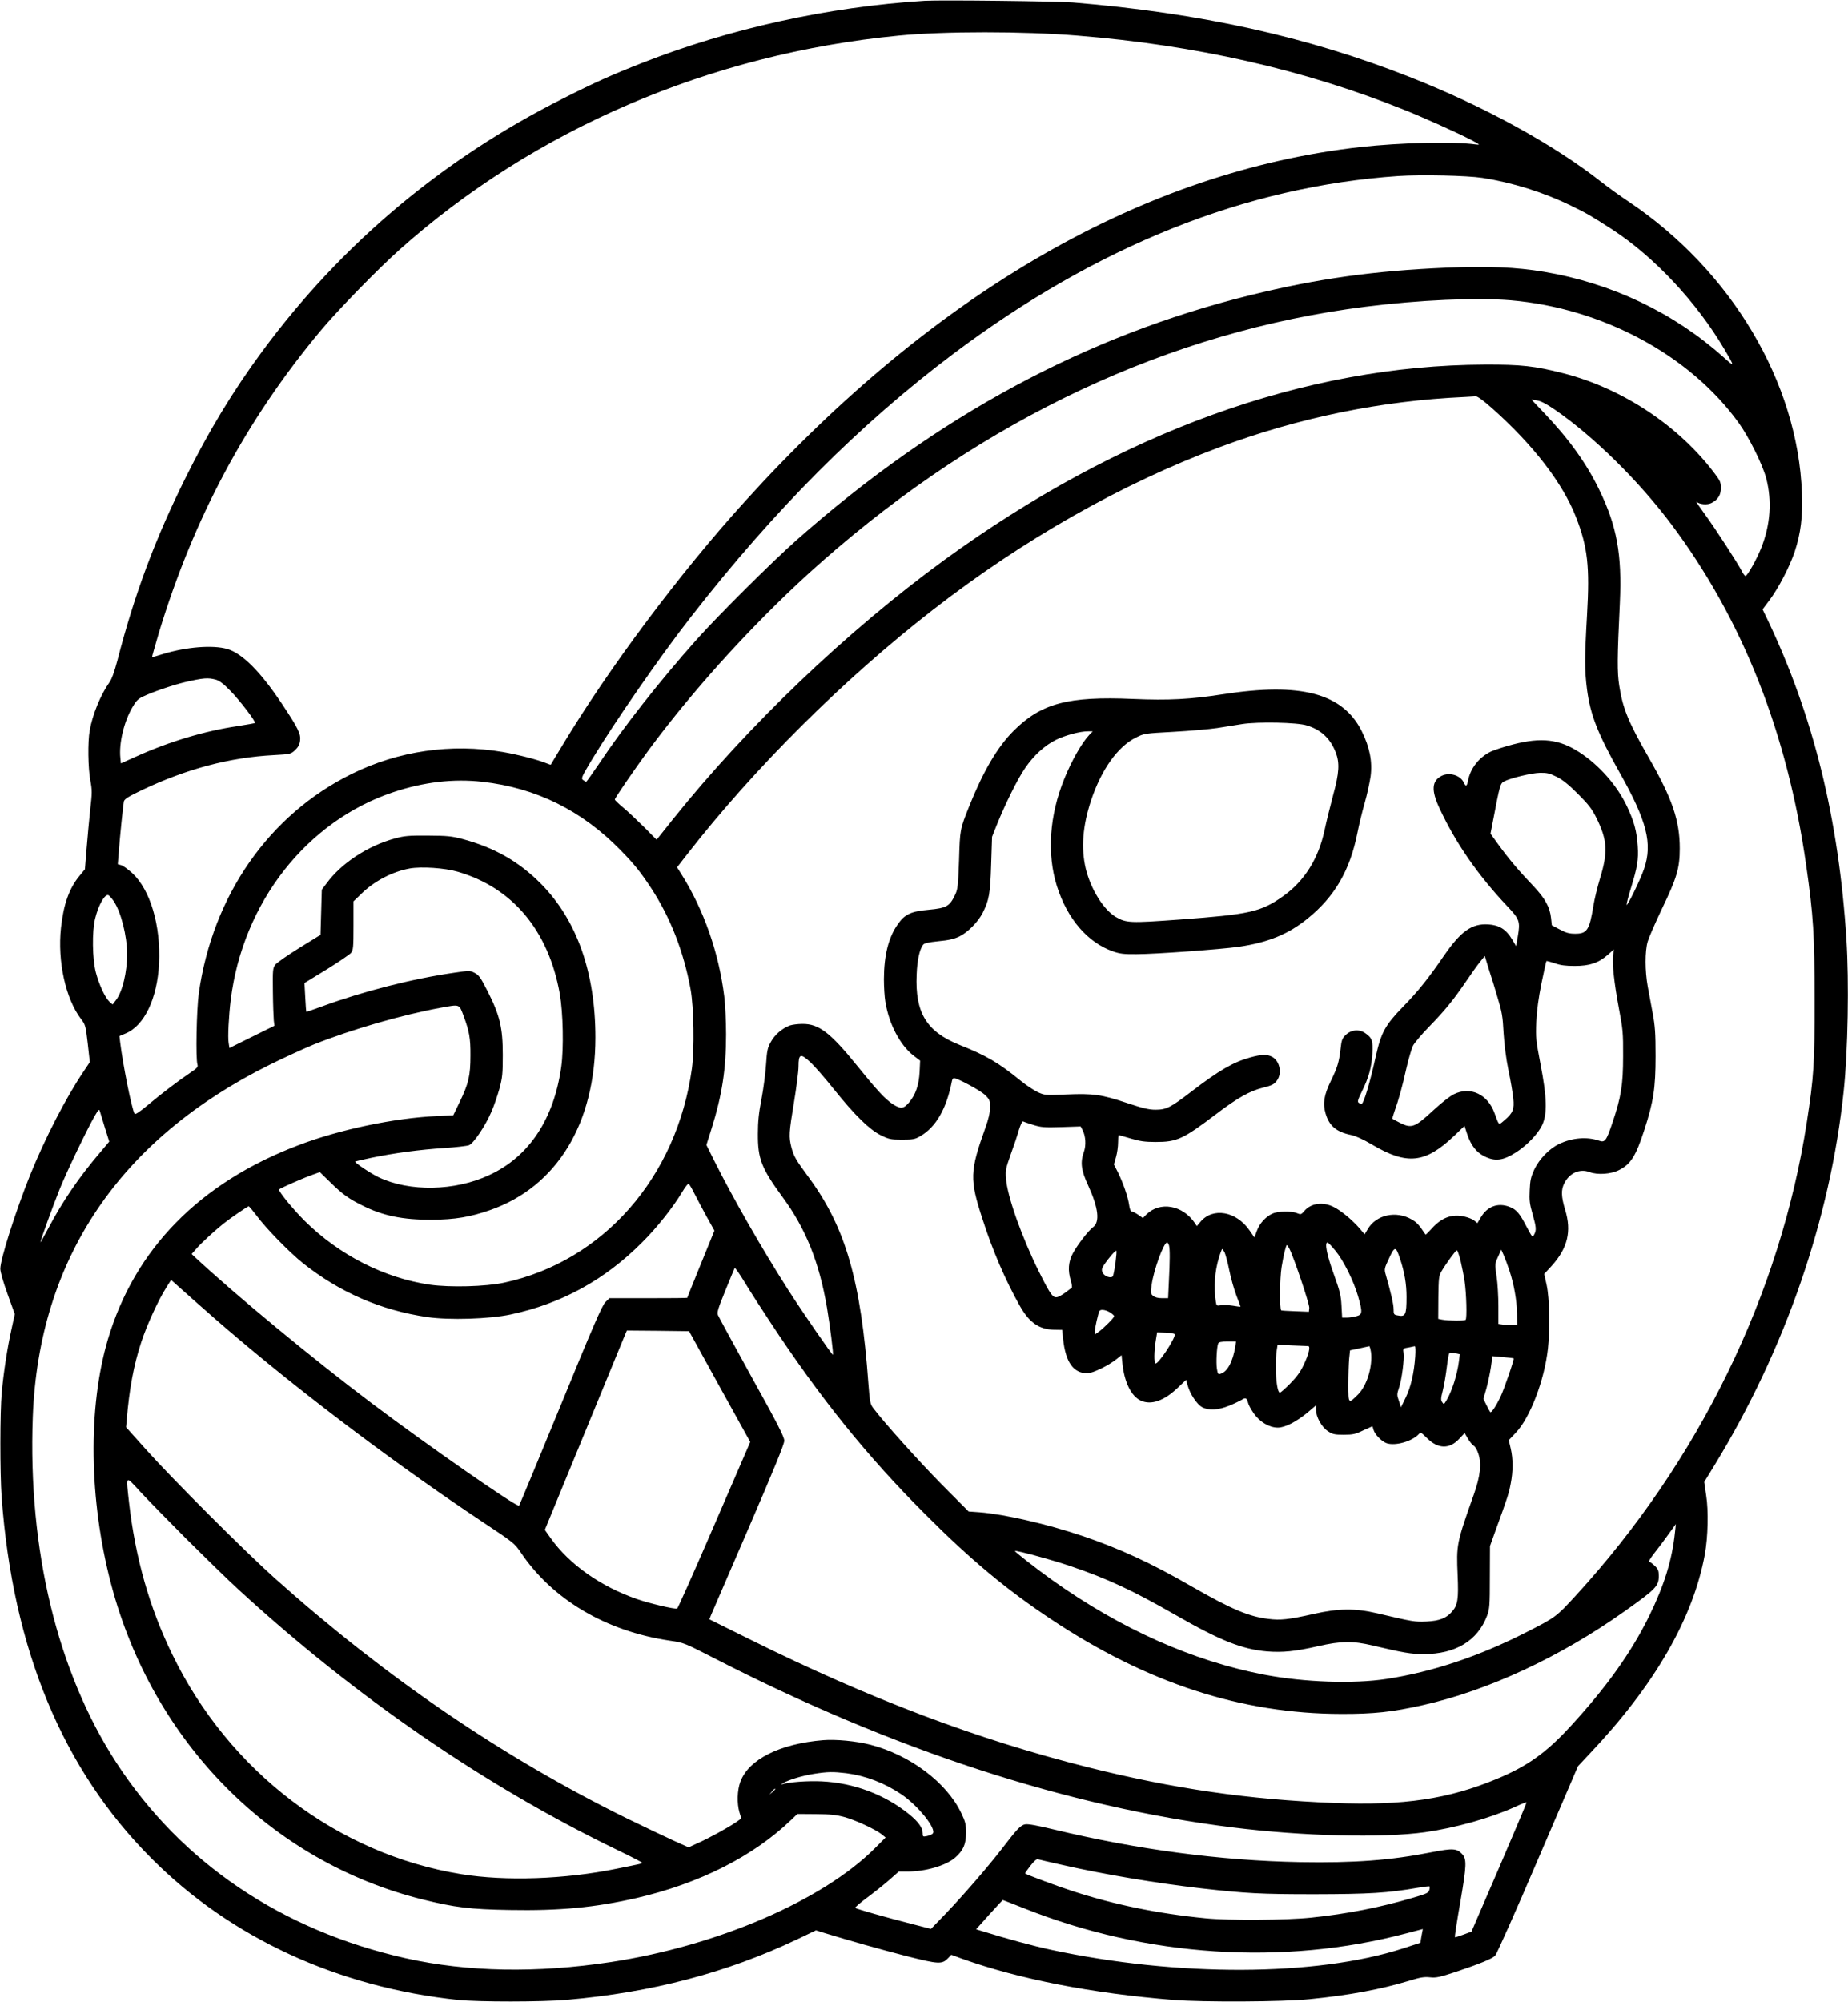
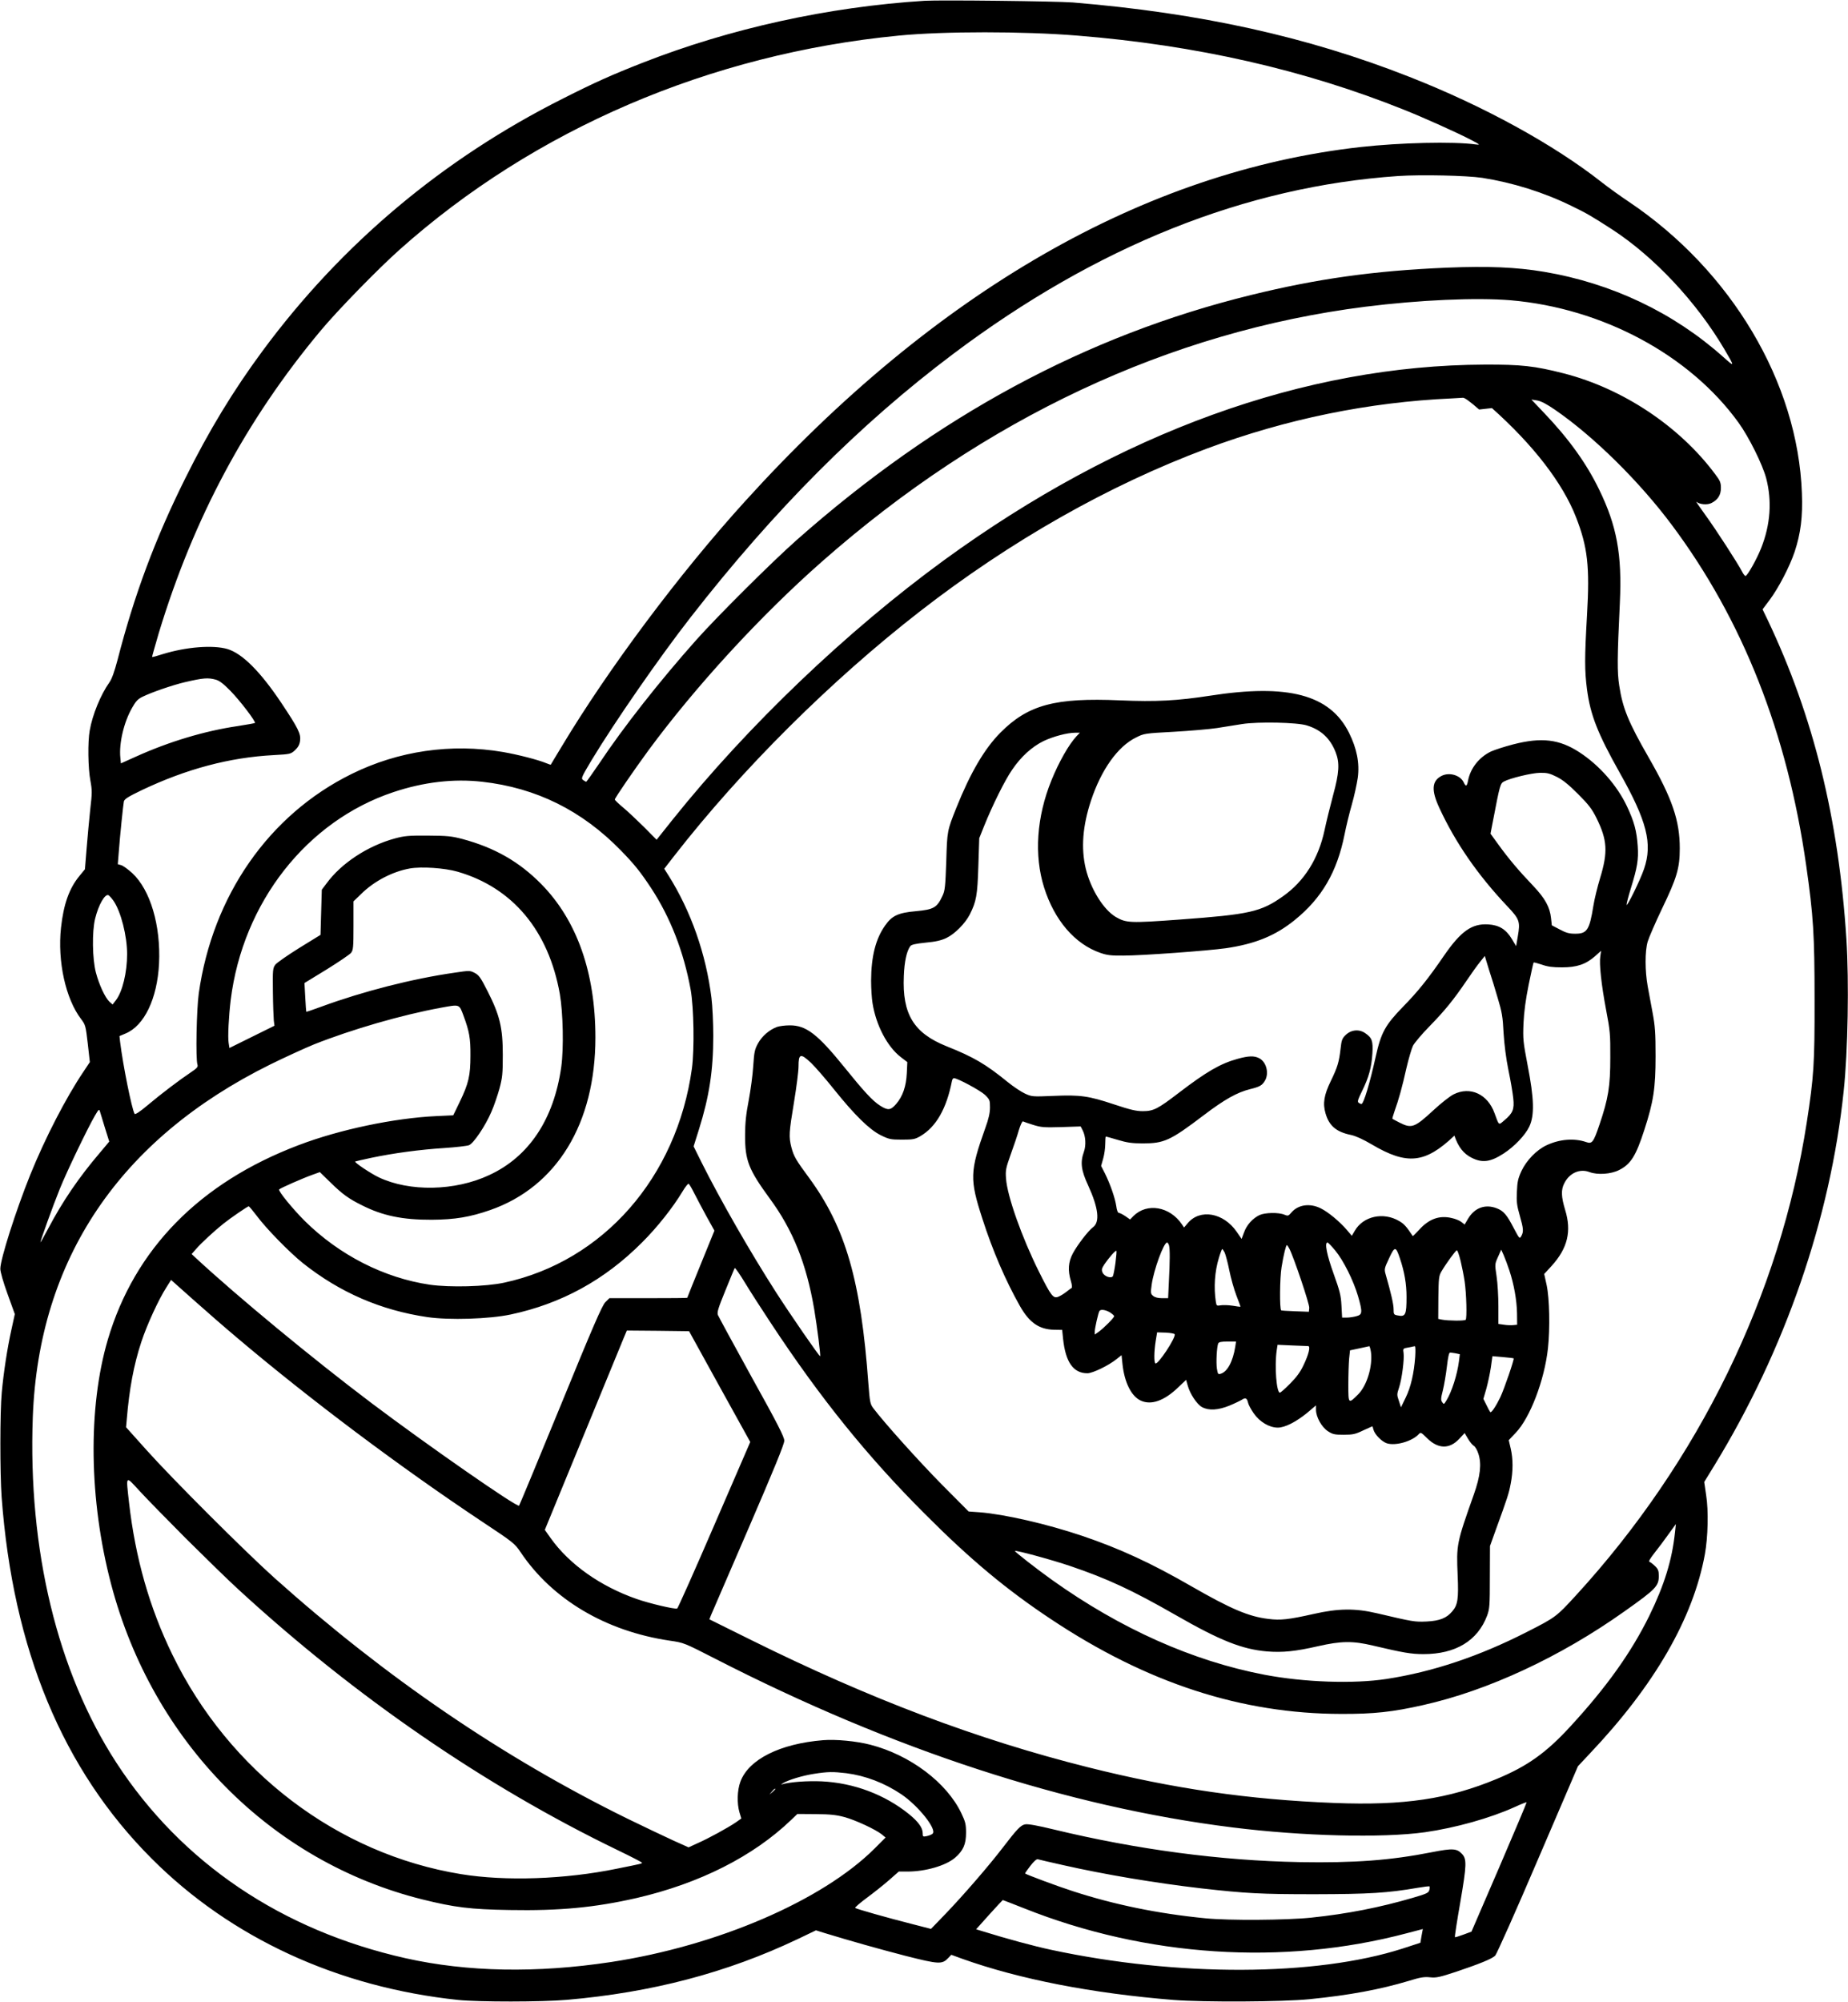
<svg xmlns="http://www.w3.org/2000/svg" version="1.0" width="14.875in" height="16.109in" viewBox="0 0 1428 1547" preserveAspectRatio="xMidYMid meet">
  <g transform="translate(0,1547) scale(0.1,-0.1)" fill="#000000" stroke="none">
-     <path d="M7145 15464 c-746 -47 -1505 -214 -2183 -480 -232 -91 -365 -150 -612 -275 -930 -467 -1712 -1124 -2322 -1949 -227 -307 -416 -618 -598 -985 -233 -468 -394 -899 -524 -1404 -25 -94 -44 -147 -64 -175 -66 -93 -130 -248 -151 -370 -16 -88 -13 -291 5 -386 14 -76 14 -96 -1 -224 -8 -78 -21 -213 -28 -302 l-13 -160 -41 -50 c-80 -96 -124 -219 -144 -402 -28 -260 36 -549 155 -705 34 -45 36 -52 52 -190 l16 -143 -50 -75 c-136 -202 -296 -513 -410 -794 -112 -278 -232 -654 -232 -728 0 -24 23 -104 56 -195 l56 -155 -26 -119 c-32 -144 -61 -333 -75 -488 -14 -147 -14 -623 -1 -805 87 -1179 472 -2107 1160 -2795 612 -613 1439 -994 2370 -1092 159 -16 647 -16 840 1 657 57 1235 209 1781 468 l144 69 60 -19 c206 -63 430 -126 635 -179 257 -65 280 -66 328 -15 l23 24 82 -30 c445 -159 1005 -268 1637 -319 233 -18 846 -15 1050 6 311 31 545 75 766 141 90 28 121 33 166 28 48 -5 74 1 199 42 181 61 278 100 304 125 11 11 160 344 330 742 l310 722 90 96 c501 528 800 1045 891 1541 24 133 29 337 10 456 l-15 103 78 127 c547 894 897 1908 1000 2893 33 309 42 845 21 1175 -60 933 -255 1721 -608 2464 l-40 83 54 72 c69 92 155 257 194 373 47 142 63 270 56 453 -31 855 -546 1720 -1339 2252 -66 44 -159 111 -206 148 -373 294 -919 593 -1491 817 -788 310 -1618 493 -2600 574 -130 10 -1021 20 -1145 13z m1180 -269 c919 -74 1755 -264 2528 -574 155 -62 411 -177 516 -232 71 -37 73 -40 36 -35 -173 24 -585 14 -890 -20 -1672 -187 -3293 -1120 -4760 -2739 -505 -556 -1055 -1292 -1414 -1890 -47 -77 -85 -141 -86 -143 -1 -1 -17 4 -36 12 -63 26 -218 66 -334 86 -399 68 -808 9 -1170 -170 -639 -315 -1074 -940 -1181 -1695 -17 -123 -25 -508 -10 -551 5 -17 -3 -27 -51 -59 -87 -58 -227 -164 -333 -253 -59 -50 -97 -75 -102 -68 -22 39 -90 376 -112 556 l-5 45 47 20 c145 60 245 269 259 540 14 294 -67 569 -207 699 -34 31 -73 59 -87 62 l-25 7 7 86 c10 137 35 374 40 399 5 19 34 37 138 87 345 164 679 253 1021 271 127 7 131 8 164 38 24 23 35 42 39 73 7 53 -14 96 -142 288 -164 246 -305 387 -421 421 -112 32 -317 16 -499 -40 -43 -14 -80 -24 -82 -22 -1 1 22 83 51 182 269 888 675 1648 1252 2339 129 155 441 475 609 625 1043 931 2402 1514 3860 1655 350 34 961 34 1380 0z m3130 -1099 c236 -37 476 -112 690 -217 120 -58 155 -79 315 -182 324 -211 650 -559 865 -922 84 -143 84 -144 -8 -62 -385 343 -862 569 -1384 657 -216 36 -431 45 -751 32 -564 -24 -1001 -85 -1517 -212 -1271 -312 -2428 -936 -3510 -1893 -190 -168 -613 -589 -776 -772 -284 -319 -564 -675 -749 -953 -52 -77 -98 -141 -101 -142 -3 0 -13 6 -24 13 -17 13 -13 22 65 153 177 293 525 796 767 1106 647 830 1308 1492 2028 2033 1111 835 2261 1294 3440 1375 180 12 529 4 650 -14z m220 -946 c709 -61 1383 -422 1761 -945 81 -112 186 -324 214 -430 46 -176 33 -359 -39 -540 -35 -88 -107 -215 -121 -215 -5 0 -17 15 -26 33 -33 64 -203 327 -284 438 -46 63 -77 109 -69 102 26 -21 84 -26 117 -9 49 25 72 62 72 116 0 41 -6 56 -44 106 -275 370 -714 662 -1170 779 -227 58 -330 69 -611 68 -1392 -5 -2821 -522 -4180 -1511 -750 -547 -1516 -1278 -2097 -2003 l-125 -157 -99 100 c-55 54 -127 122 -161 150 -35 29 -63 56 -63 61 0 11 146 224 258 377 367 498 869 1044 1343 1461 1257 1107 2690 1778 4199 1969 422 53 860 72 1125 50z m-145 -833 c320 -285 547 -579 650 -843 90 -231 107 -379 85 -757 -19 -331 -19 -427 0 -574 26 -197 83 -341 251 -640 212 -376 257 -550 190 -746 -28 -84 -135 -301 -135 -277 -1 8 14 65 33 127 50 162 60 221 53 326 -8 117 -27 188 -83 307 -76 161 -214 318 -368 418 -155 101 -293 117 -511 61 -66 -17 -143 -42 -172 -55 -92 -44 -160 -130 -178 -227 -8 -43 -17 -47 -33 -12 -26 56 -112 81 -172 50 -75 -39 -80 -111 -16 -248 125 -270 298 -519 525 -759 95 -100 101 -118 81 -233 l-13 -75 -31 52 c-46 78 -100 111 -186 116 -125 7 -209 -52 -338 -238 -123 -180 -205 -282 -319 -398 -139 -143 -170 -200 -212 -389 -45 -203 -93 -363 -110 -363 -3 0 -13 4 -20 9 -13 8 -8 24 26 93 51 104 72 179 79 288 6 98 -3 122 -56 158 -48 33 -110 26 -152 -16 -26 -25 -31 -40 -38 -105 -12 -104 -24 -143 -75 -248 -53 -109 -64 -174 -41 -252 28 -96 84 -143 197 -166 37 -8 94 -34 160 -73 274 -162 413 -147 639 68 l78 75 21 -64 c29 -87 71 -140 133 -171 83 -42 146 -33 248 33 83 54 167 142 198 208 41 87 37 216 -13 473 -35 183 -37 203 -32 325 4 88 17 184 40 298 19 92 36 169 38 171 2 3 31 -5 64 -16 45 -16 84 -21 155 -21 115 0 184 23 256 86 l47 42 -6 -41 c-10 -59 8 -222 45 -418 30 -157 33 -187 32 -366 0 -222 -15 -316 -84 -519 -46 -136 -57 -150 -102 -134 -92 32 -207 23 -308 -25 -76 -36 -154 -116 -193 -199 -26 -57 -32 -83 -35 -160 -4 -77 0 -106 22 -183 29 -102 31 -125 12 -159 -13 -23 -14 -22 -57 59 -55 106 -79 135 -134 156 -89 34 -171 3 -221 -82 l-26 -44 -24 19 c-13 11 -47 25 -75 31 -95 23 -177 -6 -253 -91 -26 -28 -48 -50 -49 -48 -49 74 -68 95 -105 116 -122 72 -278 38 -343 -75 l-23 -39 -39 46 c-56 65 -144 138 -201 166 -84 42 -175 29 -227 -32 -23 -27 -27 -28 -54 -17 -44 19 -150 17 -193 -3 -52 -25 -98 -75 -119 -133 l-19 -51 -38 55 c-102 148 -284 180 -379 66 l-28 -33 -16 24 c-94 139 -270 169 -375 65 l-26 -27 -37 26 c-21 14 -43 25 -50 25 -8 0 -16 21 -20 53 -9 61 -46 168 -87 251 l-30 59 16 57 c9 31 16 82 16 113 0 31 2 57 5 57 3 0 44 -12 92 -26 70 -21 109 -27 193 -27 165 0 212 21 469 216 163 124 260 178 360 203 77 19 93 29 115 65 34 57 12 145 -44 174 -39 20 -81 19 -168 -5 -133 -37 -240 -99 -457 -265 -158 -121 -192 -139 -275 -139 -52 0 -97 11 -221 52 -198 66 -262 75 -470 66 -163 -7 -167 -6 -220 18 -30 14 -90 54 -133 89 -171 139 -263 193 -474 277 -253 102 -342 248 -329 542 4 111 22 193 50 231 9 12 41 19 118 27 78 7 121 17 161 36 65 31 145 112 181 182 50 100 59 146 66 374 l7 215 38 95 c64 159 161 355 217 435 68 100 152 176 241 220 73 35 183 65 247 65 l35 0 -26 -27 c-59 -63 -137 -200 -194 -341 -115 -283 -135 -579 -57 -827 80 -254 238 -438 435 -506 51 -18 84 -22 178 -21 146 0 651 37 793 57 225 33 382 96 532 218 209 169 327 371 385 662 12 61 37 164 56 230 19 66 39 159 46 207 15 114 -7 225 -68 348 -147 294 -471 380 -1074 286 -253 -39 -417 -48 -695 -36 -502 22 -711 -34 -925 -249 -123 -124 -232 -309 -341 -581 -71 -178 -71 -178 -78 -415 -7 -194 -10 -225 -29 -265 -43 -92 -67 -106 -206 -119 -137 -12 -185 -35 -238 -111 -73 -103 -107 -239 -108 -425 0 -60 5 -139 11 -174 27 -171 114 -336 217 -416 l52 -40 -4 -85 c-5 -102 -31 -179 -82 -238 -43 -50 -64 -52 -125 -13 -57 36 -126 111 -276 297 -208 257 -296 324 -423 323 -36 0 -79 -6 -97 -12 -60 -22 -117 -72 -147 -127 -26 -47 -30 -68 -37 -174 -4 -67 -20 -186 -35 -266 -21 -108 -28 -177 -28 -270 -1 -194 27 -265 190 -488 180 -244 284 -505 344 -855 23 -137 51 -359 46 -364 -5 -5 -230 321 -343 497 -200 312 -427 708 -573 999 l-62 125 41 130 c80 255 111 456 111 724 0 98 -6 230 -14 293 -42 340 -159 671 -332 946 l-33 52 76 98 c522 670 1213 1357 1901 1891 702 545 1459 974 2214 1256 617 230 1254 360 1898 389 36 2 74 4 85 5 13 1 58 -32 125 -91z m489 -14 c298 -205 650 -552 901 -888 548 -733 893 -1607 1039 -2630 56 -392 65 -535 65 -1040 1 -494 -6 -595 -60 -945 -206 -1332 -835 -2621 -1786 -3658 -151 -164 -154 -167 -378 -281 -369 -188 -727 -308 -1085 -363 -256 -39 -636 -26 -945 33 -553 106 -1110 354 -1640 732 -119 85 -291 219 -287 224 8 7 285 -68 429 -117 283 -96 476 -185 813 -378 345 -198 513 -264 704 -281 122 -10 221 0 396 40 181 41 269 42 425 5 233 -55 296 -66 391 -66 248 0 419 103 492 298 19 52 21 77 21 297 l1 240 43 120 c94 258 103 287 117 361 19 97 19 192 0 273 l-15 64 54 57 c111 116 222 406 249 652 17 156 12 386 -10 489 l-19 86 58 63 c123 136 155 267 104 432 -31 103 -33 156 -6 207 40 79 120 114 195 85 62 -23 165 -16 228 16 90 45 130 109 195 310 71 218 87 323 87 570 0 181 -4 234 -23 335 -12 66 -29 158 -38 205 -21 117 -22 270 0 345 10 33 60 148 111 255 114 236 137 312 137 465 0 215 -58 385 -239 700 -159 277 -202 382 -229 558 -16 104 -16 206 5 642 17 370 -23 590 -159 870 -98 203 -235 394 -427 595 l-98 103 44 -7 c31 -5 73 -27 140 -73z m-10354 -2084 c29 -8 60 -32 115 -88 74 -76 197 -237 188 -247 -3 -2 -63 -13 -134 -24 -252 -37 -527 -119 -784 -235 l-118 -53 -4 42 c-12 112 27 277 91 388 28 50 45 68 81 85 74 36 229 89 325 112 146 34 180 36 240 20z m8435 -354 c110 -34 180 -100 222 -207 32 -82 28 -158 -20 -333 -22 -82 -52 -204 -66 -270 -47 -219 -156 -393 -320 -509 -172 -122 -258 -141 -803 -181 -382 -28 -410 -26 -490 20 -96 57 -194 215 -233 375 -37 158 -24 328 41 525 80 240 207 418 348 487 62 31 67 32 290 44 124 7 276 20 336 29 61 10 148 23 195 31 122 19 427 13 500 -11z m1931 -397 c46 -23 91 -59 164 -132 83 -83 108 -116 143 -186 84 -170 90 -262 28 -465 -20 -66 -44 -163 -52 -215 -30 -186 -49 -215 -142 -214 -45 0 -70 7 -118 33 l-61 32 -6 55 c-9 86 -46 153 -139 251 -111 116 -189 209 -266 315 l-63 87 21 108 c51 267 55 280 83 295 49 26 214 66 278 67 55 1 76 -4 130 -31z m-8306 -38 c418 -47 771 -222 1073 -532 105 -108 149 -163 233 -290 148 -226 251 -489 305 -783 25 -139 30 -461 10 -610 -116 -841 -686 -1490 -1451 -1655 -143 -31 -418 -38 -574 -16 -354 52 -701 229 -969 494 -91 91 -205 230 -197 242 6 9 185 88 262 115 l53 19 82 -80 c93 -91 142 -126 243 -176 160 -81 314 -113 540 -112 179 1 297 21 452 75 515 180 813 669 813 1333 0 501 -143 906 -419 1186 -171 173 -360 281 -610 348 -84 22 -117 25 -266 26 -149 1 -181 -2 -255 -22 -210 -57 -415 -192 -528 -347 l-37 -49 -5 -175 -5 -174 -164 -101 c-90 -56 -173 -114 -185 -129 -20 -27 -21 -40 -19 -210 1 -100 5 -200 7 -222 l5 -40 -174 -86 -174 -86 -6 39 c-8 43 1 209 16 333 94 753 588 1382 1258 1605 234 78 464 105 686 80z m-190 -695 c425 -123 703 -455 790 -945 25 -145 31 -419 11 -563 -57 -404 -249 -694 -557 -836 -265 -124 -616 -130 -854 -17 -61 29 -190 115 -182 122 1 1 56 14 122 28 176 37 378 64 565 76 91 6 177 16 193 22 35 14 126 148 173 258 20 45 47 125 62 178 23 86 26 116 26 262 0 210 -23 305 -116 489 -55 108 -68 127 -101 144 -36 19 -41 19 -155 2 -328 -47 -706 -144 -1026 -261 -66 -24 -120 -43 -121 -41 -1 1 -5 52 -8 112 l-6 110 170 104 c94 58 179 116 190 129 17 22 19 42 19 211 l0 187 58 56 c101 100 243 174 377 198 90 16 270 4 370 -25z m-2660 -225 c57 -83 105 -270 105 -412 0 -141 -36 -290 -86 -355 l-26 -34 -25 22 c-34 33 -79 130 -104 224 -28 106 -31 318 -6 418 26 106 75 191 102 181 7 -3 25 -23 40 -44z m10701 -755 c31 -102 38 -142 44 -265 6 -93 19 -197 38 -290 17 -80 33 -177 37 -216 9 -84 -3 -114 -67 -168 -48 -41 -41 -46 -78 54 -53 147 -188 209 -316 145 -28 -14 -97 -68 -153 -120 -148 -137 -171 -146 -264 -99 -29 15 -54 28 -56 30 -2 2 6 29 17 61 31 86 58 182 91 330 17 73 40 151 51 174 12 22 68 89 125 147 121 124 187 205 287 352 39 58 87 125 107 149 l36 45 32 -105 c19 -57 50 -158 69 -224z m-7995 -134 c44 -119 54 -172 53 -306 0 -156 -14 -216 -84 -361 l-49 -101 -128 -6 c-327 -15 -751 -104 -1066 -224 -766 -290 -1269 -803 -1476 -1503 -155 -526 -146 -1238 25 -1888 320 -1219 1235 -2145 2406 -2437 250 -62 371 -77 674 -82 386 -7 660 19 984 93 487 113 900 322 1193 603 l48 46 142 -1 c111 -1 159 -6 222 -23 85 -23 240 -95 289 -134 l29 -24 -84 -84 c-405 -404 -1217 -753 -2039 -878 -575 -87 -1109 -77 -1585 29 -960 215 -1735 738 -2238 1511 -456 702 -684 1645 -646 2672 46 1219 671 2146 1834 2722 116 57 269 127 340 156 295 117 680 228 980 283 149 27 141 30 176 -63z m2686 -363 c30 -29 110 -120 176 -203 162 -202 276 -313 363 -356 63 -31 76 -34 164 -34 86 0 100 3 142 27 122 72 202 212 244 426 2 12 9 22 15 22 28 0 202 -94 239 -128 38 -37 40 -42 40 -98 0 -42 -10 -88 -36 -159 -120 -336 -122 -396 -22 -703 78 -243 176 -471 288 -670 74 -131 149 -183 266 -186 l62 -1 7 -68 c19 -181 79 -267 188 -267 40 0 163 59 225 109 l39 31 7 -67 c15 -144 69 -252 143 -285 81 -36 181 0 288 103 l61 58 12 -42 c17 -65 72 -148 112 -169 53 -28 124 -23 211 12 41 17 84 38 97 46 27 18 39 12 47 -24 3 -15 23 -52 44 -82 46 -66 120 -110 186 -110 55 0 141 44 228 115 l67 57 0 -34 c0 -55 43 -133 91 -165 38 -25 52 -28 123 -28 71 0 90 4 150 33 37 17 70 32 71 32 2 0 6 -11 9 -25 10 -38 63 -92 103 -106 68 -22 197 15 248 71 14 16 19 13 63 -31 86 -85 174 -87 250 -5 l41 44 26 -44 c14 -24 34 -48 44 -54 11 -5 27 -33 36 -61 26 -78 16 -172 -35 -316 -134 -378 -135 -387 -125 -623 8 -184 1 -230 -42 -280 -44 -52 -97 -73 -198 -78 -93 -4 -104 -2 -385 64 -167 39 -297 38 -490 -6 -192 -43 -255 -50 -348 -38 -152 18 -290 77 -593 251 -312 180 -555 292 -844 390 -272 92 -603 168 -796 183 l-84 6 -205 206 c-176 178 -445 477 -532 592 -24 32 -27 47 -38 190 -58 796 -176 1204 -457 1588 -105 142 -119 167 -138 237 -21 83 -19 114 20 349 19 115 35 239 35 276 0 100 15 105 97 28z m-5457 -506 l32 -102 -73 -87 c-162 -190 -287 -373 -400 -587 -32 -61 -59 -108 -59 -104 0 13 98 285 150 413 53 132 213 465 271 565 31 52 33 54 40 30 4 -14 22 -71 39 -128z m7174 27 c61 -19 84 -21 218 -17 l149 5 15 -29 c24 -46 28 -117 10 -167 -29 -81 -22 -142 33 -260 80 -175 92 -283 37 -323 -37 -28 -121 -137 -156 -203 -35 -66 -39 -131 -15 -211 8 -26 11 -51 7 -54 -5 -3 -24 -17 -43 -32 -19 -15 -46 -31 -61 -37 -39 -15 -55 5 -148 191 -133 266 -247 587 -256 723 -5 64 -1 80 36 185 23 63 52 148 63 188 12 39 26 70 32 68 5 -3 41 -15 79 -27z m-2618 -532 c20 -40 63 -120 95 -179 l59 -106 -105 -258 c-58 -142 -105 -259 -105 -261 0 -2 -135 -3 -301 -3 l-301 0 -32 -32 c-25 -26 -96 -189 -345 -798 -173 -421 -317 -768 -321 -773 -14 -16 -707 466 -1140 792 -459 346 -1036 823 -1358 1121 l-33 31 35 40 c37 43 144 142 211 195 55 44 187 134 195 134 4 0 31 -33 61 -72 73 -99 255 -285 359 -368 285 -226 601 -363 960 -416 170 -25 480 -15 645 20 391 83 726 266 1015 556 118 117 240 272 312 392 22 37 44 65 49 62 5 -3 26 -38 45 -77z m3668 -399 c8 -30 7 -123 -1 -280 l-6 -128 -47 0 c-31 0 -55 6 -69 18 -19 16 -20 22 -11 87 16 114 93 325 119 325 5 0 11 -10 15 -22z m1285 -40 c64 -77 141 -233 176 -352 36 -125 34 -143 -12 -155 -21 -6 -54 -11 -74 -11 l-37 0 -5 93 c-4 79 -13 113 -61 247 -52 144 -71 240 -47 240 5 0 32 -28 60 -62z m-355 15 c35 -68 157 -430 154 -458 l-3 -30 -105 4 c-58 2 -107 5 -109 7 -13 12 -11 249 3 334 16 98 34 170 41 170 3 0 11 -12 19 -27z m855 -76 c35 -104 51 -197 51 -297 0 -140 -8 -156 -70 -143 -28 5 -30 9 -30 48 0 37 -19 121 -62 271 -11 38 -9 46 27 122 44 95 52 95 84 -1z m-1355 46 c7 -16 24 -77 36 -138 12 -60 37 -148 55 -195 18 -47 33 -86 32 -86 -1 -1 -29 2 -62 8 -33 5 -74 6 -92 3 -30 -5 -32 -4 -37 27 -17 111 -9 235 24 341 11 37 23 67 25 67 3 0 11 -12 19 -27z m-844 -81 c-7 -50 -16 -95 -20 -102 -13 -20 -66 -2 -79 27 -10 22 -8 31 13 64 33 49 87 111 93 105 3 -3 -1 -45 -7 -94z m2668 16 c11 -46 25 -117 31 -158 14 -95 19 -286 8 -297 -9 -9 -132 -8 -182 1 l-30 6 1 165 c2 150 4 168 24 202 36 61 110 163 119 163 5 0 18 -37 29 -82z m377 -74 c36 -109 57 -230 59 -329 l1 -90 -29 -3 c-17 -2 -49 -1 -73 3 l-43 6 0 137 c0 75 -6 179 -14 231 -14 94 -14 94 11 150 l25 56 20 -45 c11 -25 30 -77 43 -116z m-5709 -406 c383 -581 747 -1032 1194 -1478 348 -349 629 -583 973 -811 740 -492 1471 -730 2242 -731 250 -1 398 15 632 68 502 112 1063 373 1557 724 245 173 266 196 266 275 0 37 -5 52 -28 74 -15 15 -34 30 -42 33 -11 3 -1 21 36 69 28 35 77 100 108 144 l58 80 -7 -65 c-22 -211 -82 -406 -199 -645 -139 -282 -329 -549 -608 -852 -187 -204 -332 -308 -570 -407 -375 -156 -718 -207 -1256 -186 -661 26 -1239 109 -1905 276 -853 214 -1680 526 -2599 981 l-327 162 13 33 c8 18 138 320 290 671 196 454 276 649 276 676 0 29 -50 128 -252 491 -138 250 -255 466 -261 480 -8 21 2 53 58 190 37 91 69 169 72 173 3 4 39 -47 80 -115 41 -68 131 -207 199 -310z m-4122 -117 c563 -476 1250 -991 1885 -1414 245 -162 257 -172 301 -237 245 -367 660 -613 1155 -686 110 -16 111 -17 350 -139 1373 -704 2724 -1145 4000 -1304 543 -68 1157 -83 1488 -37 236 34 501 108 692 194 49 23 91 39 93 37 2 -1 -93 -227 -211 -501 l-215 -498 -62 -23 c-35 -13 -64 -22 -66 -20 -3 2 16 125 42 273 49 286 50 330 13 370 -40 43 -73 45 -231 14 -324 -64 -601 -84 -1023 -77 -610 11 -1259 97 -1905 253 -119 29 -196 43 -217 39 -35 -6 -62 -34 -174 -180 -103 -135 -301 -364 -440 -509 l-115 -119 -144 37 c-197 50 -433 117 -442 125 -4 3 36 38 90 78 53 39 131 101 172 137 l75 66 66 0 c140 0 296 45 368 106 64 55 86 104 86 194 0 65 -5 85 -36 150 -113 238 -397 451 -704 530 -108 28 -267 43 -365 35 -333 -27 -575 -148 -639 -320 -25 -66 -28 -169 -7 -239 l14 -46 -41 -29 c-63 -43 -213 -125 -295 -161 l-72 -33 -118 53 c-64 29 -225 106 -357 170 -962 473 -1865 1089 -2723 1856 -228 204 -794 769 -994 993 l-156 174 5 56 c20 240 54 424 113 603 43 131 133 327 194 422 l36 57 173 -154 c94 -84 248 -218 341 -296z m6744 199 c17 -11 32 -24 32 -29 0 -12 -81 -93 -120 -121 l-30 -21 0 23 c0 25 27 145 36 159 9 15 47 10 82 -11z m-3018 -573 l237 -428 -278 -642 c-152 -353 -282 -643 -287 -645 -20 -6 -213 39 -313 74 -279 97 -520 267 -664 469 l-46 65 295 717 c162 395 305 742 317 771 l22 52 240 -2 241 -3 236 -428z m3518 404 c9 -27 -130 -237 -149 -225 -12 7 -11 91 2 173 l11 67 66 -2 c37 -2 68 -7 70 -13z m468 -96 c-18 -114 -61 -194 -113 -209 -20 -6 -22 -2 -29 40 -7 47 -1 166 10 194 5 11 23 15 72 15 l66 0 -6 -40z m563 5 c20 0 6 -62 -36 -149 -25 -53 -55 -93 -104 -142 -37 -38 -73 -69 -78 -69 -26 0 -42 200 -25 324 l7 46 111 -5 c61 -2 117 -5 125 -5z m486 -47 c14 -108 -31 -258 -99 -326 -76 -76 -76 -75 -76 75 0 73 3 163 6 199 l7 66 71 15 c39 8 74 16 78 17 3 0 9 -20 13 -46z m342 -35 c-9 -127 -34 -236 -74 -317 l-36 -74 -16 49 c-16 46 -16 52 1 103 22 65 42 223 35 268 -5 28 -2 34 16 38 12 2 31 6 42 8 11 3 24 5 29 6 5 0 6 -35 3 -81z m313 26 l32 -7 -7 -55 c-13 -102 -55 -234 -96 -301 -19 -32 -21 -33 -33 -15 -12 16 -11 31 5 93 10 41 24 123 31 183 8 69 16 108 24 108 6 0 26 -3 44 -6z m448 -39 c6 -6 -72 -234 -103 -300 -34 -70 -70 -124 -78 -115 -3 3 -16 27 -29 54 l-24 48 23 79 c12 44 28 118 35 165 l12 86 81 -7 c44 -4 81 -8 83 -10z m-10264 -1391 c144 -143 326 -321 406 -394 901 -828 1908 -1520 2933 -2015 102 -49 186 -93 187 -96 0 -8 4 -7 -195 -47 -399 -82 -860 -98 -1203 -42 -955 155 -1794 793 -2233 1698 -176 361 -285 745 -334 1172 -24 218 -30 211 82 90 53 -58 214 -222 357 -366z m5105 -1814 c148 -19 295 -75 426 -163 130 -88 276 -270 242 -304 -7 -7 -27 -15 -45 -19 -30 -6 -32 -5 -32 23 0 41 -34 88 -105 146 -188 152 -427 242 -676 254 -111 5 -247 -5 -307 -23 -10 -3 -6 1 8 9 44 26 150 58 239 72 109 17 147 17 250 5z m-549 -123 c0 -2 -10 -12 -22 -23 l-23 -19 19 23 c18 21 26 27 26 19z m2220 -586 c332 -75 715 -139 1075 -181 347 -39 455 -45 875 -45 423 1 561 9 799 50 47 8 87 13 89 10 2 -2 2 -15 -2 -28 -5 -21 -21 -29 -128 -60 -253 -74 -506 -124 -785 -153 -190 -20 -640 -23 -818 -5 -367 36 -702 105 -1020 208 -119 38 -363 129 -373 138 -2 2 16 28 40 59 27 35 48 54 58 51 8 -3 94 -22 190 -44z m-296 -335 c943 -376 2004 -445 2956 -193 l126 33 -10 -53 -9 -53 -138 -45 c-670 -215 -1737 -219 -2714 -10 -140 30 -342 85 -526 142 l-56 17 101 113 c56 62 103 112 105 113 2 0 76 -29 165 -64z" />
+     <path d="M7145 15464 c-746 -47 -1505 -214 -2183 -480 -232 -91 -365 -150 -612 -275 -930 -467 -1712 -1124 -2322 -1949 -227 -307 -416 -618 -598 -985 -233 -468 -394 -899 -524 -1404 -25 -94 -44 -147 -64 -175 -66 -93 -130 -248 -151 -370 -16 -88 -13 -291 5 -386 14 -76 14 -96 -1 -224 -8 -78 -21 -213 -28 -302 l-13 -160 -41 -50 c-80 -96 -124 -219 -144 -402 -28 -260 36 -549 155 -705 34 -45 36 -52 52 -190 l16 -143 -50 -75 c-136 -202 -296 -513 -410 -794 -112 -278 -232 -654 -232 -728 0 -24 23 -104 56 -195 l56 -155 -26 -119 c-32 -144 -61 -333 -75 -488 -14 -147 -14 -623 -1 -805 87 -1179 472 -2107 1160 -2795 612 -613 1439 -994 2370 -1092 159 -16 647 -16 840 1 657 57 1235 209 1781 468 l144 69 60 -19 c206 -63 430 -126 635 -179 257 -65 280 -66 328 -15 l23 24 82 -30 c445 -159 1005 -268 1637 -319 233 -18 846 -15 1050 6 311 31 545 75 766 141 90 28 121 33 166 28 48 -5 74 1 199 42 181 61 278 100 304 125 11 11 160 344 330 742 l310 722 90 96 c501 528 800 1045 891 1541 24 133 29 337 10 456 l-15 103 78 127 c547 894 897 1908 1000 2893 33 309 42 845 21 1175 -60 933 -255 1721 -608 2464 l-40 83 54 72 c69 92 155 257 194 373 47 142 63 270 56 453 -31 855 -546 1720 -1339 2252 -66 44 -159 111 -206 148 -373 294 -919 593 -1491 817 -788 310 -1618 493 -2600 574 -130 10 -1021 20 -1145 13z m1180 -269 c919 -74 1755 -264 2528 -574 155 -62 411 -177 516 -232 71 -37 73 -40 36 -35 -173 24 -585 14 -890 -20 -1672 -187 -3293 -1120 -4760 -2739 -505 -556 -1055 -1292 -1414 -1890 -47 -77 -85 -141 -86 -143 -1 -1 -17 4 -36 12 -63 26 -218 66 -334 86 -399 68 -808 9 -1170 -170 -639 -315 -1074 -940 -1181 -1695 -17 -123 -25 -508 -10 -551 5 -17 -3 -27 -51 -59 -87 -58 -227 -164 -333 -253 -59 -50 -97 -75 -102 -68 -22 39 -90 376 -112 556 l-5 45 47 20 c145 60 245 269 259 540 14 294 -67 569 -207 699 -34 31 -73 59 -87 62 l-25 7 7 86 c10 137 35 374 40 399 5 19 34 37 138 87 345 164 679 253 1021 271 127 7 131 8 164 38 24 23 35 42 39 73 7 53 -14 96 -142 288 -164 246 -305 387 -421 421 -112 32 -317 16 -499 -40 -43 -14 -80 -24 -82 -22 -1 1 22 83 51 182 269 888 675 1648 1252 2339 129 155 441 475 609 625 1043 931 2402 1514 3860 1655 350 34 961 34 1380 0z m3130 -1099 c236 -37 476 -112 690 -217 120 -58 155 -79 315 -182 324 -211 650 -559 865 -922 84 -143 84 -144 -8 -62 -385 343 -862 569 -1384 657 -216 36 -431 45 -751 32 -564 -24 -1001 -85 -1517 -212 -1271 -312 -2428 -936 -3510 -1893 -190 -168 -613 -589 -776 -772 -284 -319 -564 -675 -749 -953 -52 -77 -98 -141 -101 -142 -3 0 -13 6 -24 13 -17 13 -13 22 65 153 177 293 525 796 767 1106 647 830 1308 1492 2028 2033 1111 835 2261 1294 3440 1375 180 12 529 4 650 -14z m220 -946 c709 -61 1383 -422 1761 -945 81 -112 186 -324 214 -430 46 -176 33 -359 -39 -540 -35 -88 -107 -215 -121 -215 -5 0 -17 15 -26 33 -33 64 -203 327 -284 438 -46 63 -77 109 -69 102 26 -21 84 -26 117 -9 49 25 72 62 72 116 0 41 -6 56 -44 106 -275 370 -714 662 -1170 779 -227 58 -330 69 -611 68 -1392 -5 -2821 -522 -4180 -1511 -750 -547 -1516 -1278 -2097 -2003 l-125 -157 -99 100 c-55 54 -127 122 -161 150 -35 29 -63 56 -63 61 0 11 146 224 258 377 367 498 869 1044 1343 1461 1257 1107 2690 1778 4199 1969 422 53 860 72 1125 50z m-145 -833 c320 -285 547 -579 650 -843 90 -231 107 -379 85 -757 -19 -331 -19 -427 0 -574 26 -197 83 -341 251 -640 212 -376 257 -550 190 -746 -28 -84 -135 -301 -135 -277 -1 8 14 65 33 127 50 162 60 221 53 326 -8 117 -27 188 -83 307 -76 161 -214 318 -368 418 -155 101 -293 117 -511 61 -66 -17 -143 -42 -172 -55 -92 -44 -160 -130 -178 -227 -8 -43 -17 -47 -33 -12 -26 56 -112 81 -172 50 -75 -39 -80 -111 -16 -248 125 -270 298 -519 525 -759 95 -100 101 -118 81 -233 l-13 -75 -31 52 c-46 78 -100 111 -186 116 -125 7 -209 -52 -338 -238 -123 -180 -205 -282 -319 -398 -139 -143 -170 -200 -212 -389 -45 -203 -93 -363 -110 -363 -3 0 -13 4 -20 9 -13 8 -8 24 26 93 51 104 72 179 79 288 6 98 -3 122 -56 158 -48 33 -110 26 -152 -16 -26 -25 -31 -40 -38 -105 -12 -104 -24 -143 -75 -248 -53 -109 -64 -174 -41 -252 28 -96 84 -143 197 -166 37 -8 94 -34 160 -73 274 -162 413 -147 639 68 c29 -87 71 -140 133 -171 83 -42 146 -33 248 33 83 54 167 142 198 208 41 87 37 216 -13 473 -35 183 -37 203 -32 325 4 88 17 184 40 298 19 92 36 169 38 171 2 3 31 -5 64 -16 45 -16 84 -21 155 -21 115 0 184 23 256 86 l47 42 -6 -41 c-10 -59 8 -222 45 -418 30 -157 33 -187 32 -366 0 -222 -15 -316 -84 -519 -46 -136 -57 -150 -102 -134 -92 32 -207 23 -308 -25 -76 -36 -154 -116 -193 -199 -26 -57 -32 -83 -35 -160 -4 -77 0 -106 22 -183 29 -102 31 -125 12 -159 -13 -23 -14 -22 -57 59 -55 106 -79 135 -134 156 -89 34 -171 3 -221 -82 l-26 -44 -24 19 c-13 11 -47 25 -75 31 -95 23 -177 -6 -253 -91 -26 -28 -48 -50 -49 -48 -49 74 -68 95 -105 116 -122 72 -278 38 -343 -75 l-23 -39 -39 46 c-56 65 -144 138 -201 166 -84 42 -175 29 -227 -32 -23 -27 -27 -28 -54 -17 -44 19 -150 17 -193 -3 -52 -25 -98 -75 -119 -133 l-19 -51 -38 55 c-102 148 -284 180 -379 66 l-28 -33 -16 24 c-94 139 -270 169 -375 65 l-26 -27 -37 26 c-21 14 -43 25 -50 25 -8 0 -16 21 -20 53 -9 61 -46 168 -87 251 l-30 59 16 57 c9 31 16 82 16 113 0 31 2 57 5 57 3 0 44 -12 92 -26 70 -21 109 -27 193 -27 165 0 212 21 469 216 163 124 260 178 360 203 77 19 93 29 115 65 34 57 12 145 -44 174 -39 20 -81 19 -168 -5 -133 -37 -240 -99 -457 -265 -158 -121 -192 -139 -275 -139 -52 0 -97 11 -221 52 -198 66 -262 75 -470 66 -163 -7 -167 -6 -220 18 -30 14 -90 54 -133 89 -171 139 -263 193 -474 277 -253 102 -342 248 -329 542 4 111 22 193 50 231 9 12 41 19 118 27 78 7 121 17 161 36 65 31 145 112 181 182 50 100 59 146 66 374 l7 215 38 95 c64 159 161 355 217 435 68 100 152 176 241 220 73 35 183 65 247 65 l35 0 -26 -27 c-59 -63 -137 -200 -194 -341 -115 -283 -135 -579 -57 -827 80 -254 238 -438 435 -506 51 -18 84 -22 178 -21 146 0 651 37 793 57 225 33 382 96 532 218 209 169 327 371 385 662 12 61 37 164 56 230 19 66 39 159 46 207 15 114 -7 225 -68 348 -147 294 -471 380 -1074 286 -253 -39 -417 -48 -695 -36 -502 22 -711 -34 -925 -249 -123 -124 -232 -309 -341 -581 -71 -178 -71 -178 -78 -415 -7 -194 -10 -225 -29 -265 -43 -92 -67 -106 -206 -119 -137 -12 -185 -35 -238 -111 -73 -103 -107 -239 -108 -425 0 -60 5 -139 11 -174 27 -171 114 -336 217 -416 l52 -40 -4 -85 c-5 -102 -31 -179 -82 -238 -43 -50 -64 -52 -125 -13 -57 36 -126 111 -276 297 -208 257 -296 324 -423 323 -36 0 -79 -6 -97 -12 -60 -22 -117 -72 -147 -127 -26 -47 -30 -68 -37 -174 -4 -67 -20 -186 -35 -266 -21 -108 -28 -177 -28 -270 -1 -194 27 -265 190 -488 180 -244 284 -505 344 -855 23 -137 51 -359 46 -364 -5 -5 -230 321 -343 497 -200 312 -427 708 -573 999 l-62 125 41 130 c80 255 111 456 111 724 0 98 -6 230 -14 293 -42 340 -159 671 -332 946 l-33 52 76 98 c522 670 1213 1357 1901 1891 702 545 1459 974 2214 1256 617 230 1254 360 1898 389 36 2 74 4 85 5 13 1 58 -32 125 -91z m489 -14 c298 -205 650 -552 901 -888 548 -733 893 -1607 1039 -2630 56 -392 65 -535 65 -1040 1 -494 -6 -595 -60 -945 -206 -1332 -835 -2621 -1786 -3658 -151 -164 -154 -167 -378 -281 -369 -188 -727 -308 -1085 -363 -256 -39 -636 -26 -945 33 -553 106 -1110 354 -1640 732 -119 85 -291 219 -287 224 8 7 285 -68 429 -117 283 -96 476 -185 813 -378 345 -198 513 -264 704 -281 122 -10 221 0 396 40 181 41 269 42 425 5 233 -55 296 -66 391 -66 248 0 419 103 492 298 19 52 21 77 21 297 l1 240 43 120 c94 258 103 287 117 361 19 97 19 192 0 273 l-15 64 54 57 c111 116 222 406 249 652 17 156 12 386 -10 489 l-19 86 58 63 c123 136 155 267 104 432 -31 103 -33 156 -6 207 40 79 120 114 195 85 62 -23 165 -16 228 16 90 45 130 109 195 310 71 218 87 323 87 570 0 181 -4 234 -23 335 -12 66 -29 158 -38 205 -21 117 -22 270 0 345 10 33 60 148 111 255 114 236 137 312 137 465 0 215 -58 385 -239 700 -159 277 -202 382 -229 558 -16 104 -16 206 5 642 17 370 -23 590 -159 870 -98 203 -235 394 -427 595 l-98 103 44 -7 c31 -5 73 -27 140 -73z m-10354 -2084 c29 -8 60 -32 115 -88 74 -76 197 -237 188 -247 -3 -2 -63 -13 -134 -24 -252 -37 -527 -119 -784 -235 l-118 -53 -4 42 c-12 112 27 277 91 388 28 50 45 68 81 85 74 36 229 89 325 112 146 34 180 36 240 20z m8435 -354 c110 -34 180 -100 222 -207 32 -82 28 -158 -20 -333 -22 -82 -52 -204 -66 -270 -47 -219 -156 -393 -320 -509 -172 -122 -258 -141 -803 -181 -382 -28 -410 -26 -490 20 -96 57 -194 215 -233 375 -37 158 -24 328 41 525 80 240 207 418 348 487 62 31 67 32 290 44 124 7 276 20 336 29 61 10 148 23 195 31 122 19 427 13 500 -11z m1931 -397 c46 -23 91 -59 164 -132 83 -83 108 -116 143 -186 84 -170 90 -262 28 -465 -20 -66 -44 -163 -52 -215 -30 -186 -49 -215 -142 -214 -45 0 -70 7 -118 33 l-61 32 -6 55 c-9 86 -46 153 -139 251 -111 116 -189 209 -266 315 l-63 87 21 108 c51 267 55 280 83 295 49 26 214 66 278 67 55 1 76 -4 130 -31z m-8306 -38 c418 -47 771 -222 1073 -532 105 -108 149 -163 233 -290 148 -226 251 -489 305 -783 25 -139 30 -461 10 -610 -116 -841 -686 -1490 -1451 -1655 -143 -31 -418 -38 -574 -16 -354 52 -701 229 -969 494 -91 91 -205 230 -197 242 6 9 185 88 262 115 l53 19 82 -80 c93 -91 142 -126 243 -176 160 -81 314 -113 540 -112 179 1 297 21 452 75 515 180 813 669 813 1333 0 501 -143 906 -419 1186 -171 173 -360 281 -610 348 -84 22 -117 25 -266 26 -149 1 -181 -2 -255 -22 -210 -57 -415 -192 -528 -347 l-37 -49 -5 -175 -5 -174 -164 -101 c-90 -56 -173 -114 -185 -129 -20 -27 -21 -40 -19 -210 1 -100 5 -200 7 -222 l5 -40 -174 -86 -174 -86 -6 39 c-8 43 1 209 16 333 94 753 588 1382 1258 1605 234 78 464 105 686 80z m-190 -695 c425 -123 703 -455 790 -945 25 -145 31 -419 11 -563 -57 -404 -249 -694 -557 -836 -265 -124 -616 -130 -854 -17 -61 29 -190 115 -182 122 1 1 56 14 122 28 176 37 378 64 565 76 91 6 177 16 193 22 35 14 126 148 173 258 20 45 47 125 62 178 23 86 26 116 26 262 0 210 -23 305 -116 489 -55 108 -68 127 -101 144 -36 19 -41 19 -155 2 -328 -47 -706 -144 -1026 -261 -66 -24 -120 -43 -121 -41 -1 1 -5 52 -8 112 l-6 110 170 104 c94 58 179 116 190 129 17 22 19 42 19 211 l0 187 58 56 c101 100 243 174 377 198 90 16 270 4 370 -25z m-2660 -225 c57 -83 105 -270 105 -412 0 -141 -36 -290 -86 -355 l-26 -34 -25 22 c-34 33 -79 130 -104 224 -28 106 -31 318 -6 418 26 106 75 191 102 181 7 -3 25 -23 40 -44z m10701 -755 c31 -102 38 -142 44 -265 6 -93 19 -197 38 -290 17 -80 33 -177 37 -216 9 -84 -3 -114 -67 -168 -48 -41 -41 -46 -78 54 -53 147 -188 209 -316 145 -28 -14 -97 -68 -153 -120 -148 -137 -171 -146 -264 -99 -29 15 -54 28 -56 30 -2 2 6 29 17 61 31 86 58 182 91 330 17 73 40 151 51 174 12 22 68 89 125 147 121 124 187 205 287 352 39 58 87 125 107 149 l36 45 32 -105 c19 -57 50 -158 69 -224z m-7995 -134 c44 -119 54 -172 53 -306 0 -156 -14 -216 -84 -361 l-49 -101 -128 -6 c-327 -15 -751 -104 -1066 -224 -766 -290 -1269 -803 -1476 -1503 -155 -526 -146 -1238 25 -1888 320 -1219 1235 -2145 2406 -2437 250 -62 371 -77 674 -82 386 -7 660 19 984 93 487 113 900 322 1193 603 l48 46 142 -1 c111 -1 159 -6 222 -23 85 -23 240 -95 289 -134 l29 -24 -84 -84 c-405 -404 -1217 -753 -2039 -878 -575 -87 -1109 -77 -1585 29 -960 215 -1735 738 -2238 1511 -456 702 -684 1645 -646 2672 46 1219 671 2146 1834 2722 116 57 269 127 340 156 295 117 680 228 980 283 149 27 141 30 176 -63z m2686 -363 c30 -29 110 -120 176 -203 162 -202 276 -313 363 -356 63 -31 76 -34 164 -34 86 0 100 3 142 27 122 72 202 212 244 426 2 12 9 22 15 22 28 0 202 -94 239 -128 38 -37 40 -42 40 -98 0 -42 -10 -88 -36 -159 -120 -336 -122 -396 -22 -703 78 -243 176 -471 288 -670 74 -131 149 -183 266 -186 l62 -1 7 -68 c19 -181 79 -267 188 -267 40 0 163 59 225 109 l39 31 7 -67 c15 -144 69 -252 143 -285 81 -36 181 0 288 103 l61 58 12 -42 c17 -65 72 -148 112 -169 53 -28 124 -23 211 12 41 17 84 38 97 46 27 18 39 12 47 -24 3 -15 23 -52 44 -82 46 -66 120 -110 186 -110 55 0 141 44 228 115 l67 57 0 -34 c0 -55 43 -133 91 -165 38 -25 52 -28 123 -28 71 0 90 4 150 33 37 17 70 32 71 32 2 0 6 -11 9 -25 10 -38 63 -92 103 -106 68 -22 197 15 248 71 14 16 19 13 63 -31 86 -85 174 -87 250 -5 l41 44 26 -44 c14 -24 34 -48 44 -54 11 -5 27 -33 36 -61 26 -78 16 -172 -35 -316 -134 -378 -135 -387 -125 -623 8 -184 1 -230 -42 -280 -44 -52 -97 -73 -198 -78 -93 -4 -104 -2 -385 64 -167 39 -297 38 -490 -6 -192 -43 -255 -50 -348 -38 -152 18 -290 77 -593 251 -312 180 -555 292 -844 390 -272 92 -603 168 -796 183 l-84 6 -205 206 c-176 178 -445 477 -532 592 -24 32 -27 47 -38 190 -58 796 -176 1204 -457 1588 -105 142 -119 167 -138 237 -21 83 -19 114 20 349 19 115 35 239 35 276 0 100 15 105 97 28z m-5457 -506 l32 -102 -73 -87 c-162 -190 -287 -373 -400 -587 -32 -61 -59 -108 -59 -104 0 13 98 285 150 413 53 132 213 465 271 565 31 52 33 54 40 30 4 -14 22 -71 39 -128z m7174 27 c61 -19 84 -21 218 -17 l149 5 15 -29 c24 -46 28 -117 10 -167 -29 -81 -22 -142 33 -260 80 -175 92 -283 37 -323 -37 -28 -121 -137 -156 -203 -35 -66 -39 -131 -15 -211 8 -26 11 -51 7 -54 -5 -3 -24 -17 -43 -32 -19 -15 -46 -31 -61 -37 -39 -15 -55 5 -148 191 -133 266 -247 587 -256 723 -5 64 -1 80 36 185 23 63 52 148 63 188 12 39 26 70 32 68 5 -3 41 -15 79 -27z m-2618 -532 c20 -40 63 -120 95 -179 l59 -106 -105 -258 c-58 -142 -105 -259 -105 -261 0 -2 -135 -3 -301 -3 l-301 0 -32 -32 c-25 -26 -96 -189 -345 -798 -173 -421 -317 -768 -321 -773 -14 -16 -707 466 -1140 792 -459 346 -1036 823 -1358 1121 l-33 31 35 40 c37 43 144 142 211 195 55 44 187 134 195 134 4 0 31 -33 61 -72 73 -99 255 -285 359 -368 285 -226 601 -363 960 -416 170 -25 480 -15 645 20 391 83 726 266 1015 556 118 117 240 272 312 392 22 37 44 65 49 62 5 -3 26 -38 45 -77z m3668 -399 c8 -30 7 -123 -1 -280 l-6 -128 -47 0 c-31 0 -55 6 -69 18 -19 16 -20 22 -11 87 16 114 93 325 119 325 5 0 11 -10 15 -22z m1285 -40 c64 -77 141 -233 176 -352 36 -125 34 -143 -12 -155 -21 -6 -54 -11 -74 -11 l-37 0 -5 93 c-4 79 -13 113 -61 247 -52 144 -71 240 -47 240 5 0 32 -28 60 -62z m-355 15 c35 -68 157 -430 154 -458 l-3 -30 -105 4 c-58 2 -107 5 -109 7 -13 12 -11 249 3 334 16 98 34 170 41 170 3 0 11 -12 19 -27z m855 -76 c35 -104 51 -197 51 -297 0 -140 -8 -156 -70 -143 -28 5 -30 9 -30 48 0 37 -19 121 -62 271 -11 38 -9 46 27 122 44 95 52 95 84 -1z m-1355 46 c7 -16 24 -77 36 -138 12 -60 37 -148 55 -195 18 -47 33 -86 32 -86 -1 -1 -29 2 -62 8 -33 5 -74 6 -92 3 -30 -5 -32 -4 -37 27 -17 111 -9 235 24 341 11 37 23 67 25 67 3 0 11 -12 19 -27z m-844 -81 c-7 -50 -16 -95 -20 -102 -13 -20 -66 -2 -79 27 -10 22 -8 31 13 64 33 49 87 111 93 105 3 -3 -1 -45 -7 -94z m2668 16 c11 -46 25 -117 31 -158 14 -95 19 -286 8 -297 -9 -9 -132 -8 -182 1 l-30 6 1 165 c2 150 4 168 24 202 36 61 110 163 119 163 5 0 18 -37 29 -82z m377 -74 c36 -109 57 -230 59 -329 l1 -90 -29 -3 c-17 -2 -49 -1 -73 3 l-43 6 0 137 c0 75 -6 179 -14 231 -14 94 -14 94 11 150 l25 56 20 -45 c11 -25 30 -77 43 -116z m-5709 -406 c383 -581 747 -1032 1194 -1478 348 -349 629 -583 973 -811 740 -492 1471 -730 2242 -731 250 -1 398 15 632 68 502 112 1063 373 1557 724 245 173 266 196 266 275 0 37 -5 52 -28 74 -15 15 -34 30 -42 33 -11 3 -1 21 36 69 28 35 77 100 108 144 l58 80 -7 -65 c-22 -211 -82 -406 -199 -645 -139 -282 -329 -549 -608 -852 -187 -204 -332 -308 -570 -407 -375 -156 -718 -207 -1256 -186 -661 26 -1239 109 -1905 276 -853 214 -1680 526 -2599 981 l-327 162 13 33 c8 18 138 320 290 671 196 454 276 649 276 676 0 29 -50 128 -252 491 -138 250 -255 466 -261 480 -8 21 2 53 58 190 37 91 69 169 72 173 3 4 39 -47 80 -115 41 -68 131 -207 199 -310z m-4122 -117 c563 -476 1250 -991 1885 -1414 245 -162 257 -172 301 -237 245 -367 660 -613 1155 -686 110 -16 111 -17 350 -139 1373 -704 2724 -1145 4000 -1304 543 -68 1157 -83 1488 -37 236 34 501 108 692 194 49 23 91 39 93 37 2 -1 -93 -227 -211 -501 l-215 -498 -62 -23 c-35 -13 -64 -22 -66 -20 -3 2 16 125 42 273 49 286 50 330 13 370 -40 43 -73 45 -231 14 -324 -64 -601 -84 -1023 -77 -610 11 -1259 97 -1905 253 -119 29 -196 43 -217 39 -35 -6 -62 -34 -174 -180 -103 -135 -301 -364 -440 -509 l-115 -119 -144 37 c-197 50 -433 117 -442 125 -4 3 36 38 90 78 53 39 131 101 172 137 l75 66 66 0 c140 0 296 45 368 106 64 55 86 104 86 194 0 65 -5 85 -36 150 -113 238 -397 451 -704 530 -108 28 -267 43 -365 35 -333 -27 -575 -148 -639 -320 -25 -66 -28 -169 -7 -239 l14 -46 -41 -29 c-63 -43 -213 -125 -295 -161 l-72 -33 -118 53 c-64 29 -225 106 -357 170 -962 473 -1865 1089 -2723 1856 -228 204 -794 769 -994 993 l-156 174 5 56 c20 240 54 424 113 603 43 131 133 327 194 422 l36 57 173 -154 c94 -84 248 -218 341 -296z m6744 199 c17 -11 32 -24 32 -29 0 -12 -81 -93 -120 -121 l-30 -21 0 23 c0 25 27 145 36 159 9 15 47 10 82 -11z m-3018 -573 l237 -428 -278 -642 c-152 -353 -282 -643 -287 -645 -20 -6 -213 39 -313 74 -279 97 -520 267 -664 469 l-46 65 295 717 c162 395 305 742 317 771 l22 52 240 -2 241 -3 236 -428z m3518 404 c9 -27 -130 -237 -149 -225 -12 7 -11 91 2 173 l11 67 66 -2 c37 -2 68 -7 70 -13z m468 -96 c-18 -114 -61 -194 -113 -209 -20 -6 -22 -2 -29 40 -7 47 -1 166 10 194 5 11 23 15 72 15 l66 0 -6 -40z m563 5 c20 0 6 -62 -36 -149 -25 -53 -55 -93 -104 -142 -37 -38 -73 -69 -78 -69 -26 0 -42 200 -25 324 l7 46 111 -5 c61 -2 117 -5 125 -5z m486 -47 c14 -108 -31 -258 -99 -326 -76 -76 -76 -75 -76 75 0 73 3 163 6 199 l7 66 71 15 c39 8 74 16 78 17 3 0 9 -20 13 -46z m342 -35 c-9 -127 -34 -236 -74 -317 l-36 -74 -16 49 c-16 46 -16 52 1 103 22 65 42 223 35 268 -5 28 -2 34 16 38 12 2 31 6 42 8 11 3 24 5 29 6 5 0 6 -35 3 -81z m313 26 l32 -7 -7 -55 c-13 -102 -55 -234 -96 -301 -19 -32 -21 -33 -33 -15 -12 16 -11 31 5 93 10 41 24 123 31 183 8 69 16 108 24 108 6 0 26 -3 44 -6z m448 -39 c6 -6 -72 -234 -103 -300 -34 -70 -70 -124 -78 -115 -3 3 -16 27 -29 54 l-24 48 23 79 c12 44 28 118 35 165 l12 86 81 -7 c44 -4 81 -8 83 -10z m-10264 -1391 c144 -143 326 -321 406 -394 901 -828 1908 -1520 2933 -2015 102 -49 186 -93 187 -96 0 -8 4 -7 -195 -47 -399 -82 -860 -98 -1203 -42 -955 155 -1794 793 -2233 1698 -176 361 -285 745 -334 1172 -24 218 -30 211 82 90 53 -58 214 -222 357 -366z m5105 -1814 c148 -19 295 -75 426 -163 130 -88 276 -270 242 -304 -7 -7 -27 -15 -45 -19 -30 -6 -32 -5 -32 23 0 41 -34 88 -105 146 -188 152 -427 242 -676 254 -111 5 -247 -5 -307 -23 -10 -3 -6 1 8 9 44 26 150 58 239 72 109 17 147 17 250 5z m-549 -123 c0 -2 -10 -12 -22 -23 l-23 -19 19 23 c18 21 26 27 26 19z m2220 -586 c332 -75 715 -139 1075 -181 347 -39 455 -45 875 -45 423 1 561 9 799 50 47 8 87 13 89 10 2 -2 2 -15 -2 -28 -5 -21 -21 -29 -128 -60 -253 -74 -506 -124 -785 -153 -190 -20 -640 -23 -818 -5 -367 36 -702 105 -1020 208 -119 38 -363 129 -373 138 -2 2 16 28 40 59 27 35 48 54 58 51 8 -3 94 -22 190 -44z m-296 -335 c943 -376 2004 -445 2956 -193 l126 33 -10 -53 -9 -53 -138 -45 c-670 -215 -1737 -219 -2714 -10 -140 30 -342 85 -526 142 l-56 17 101 113 c56 62 103 112 105 113 2 0 76 -29 165 -64z" />
  </g>
</svg>